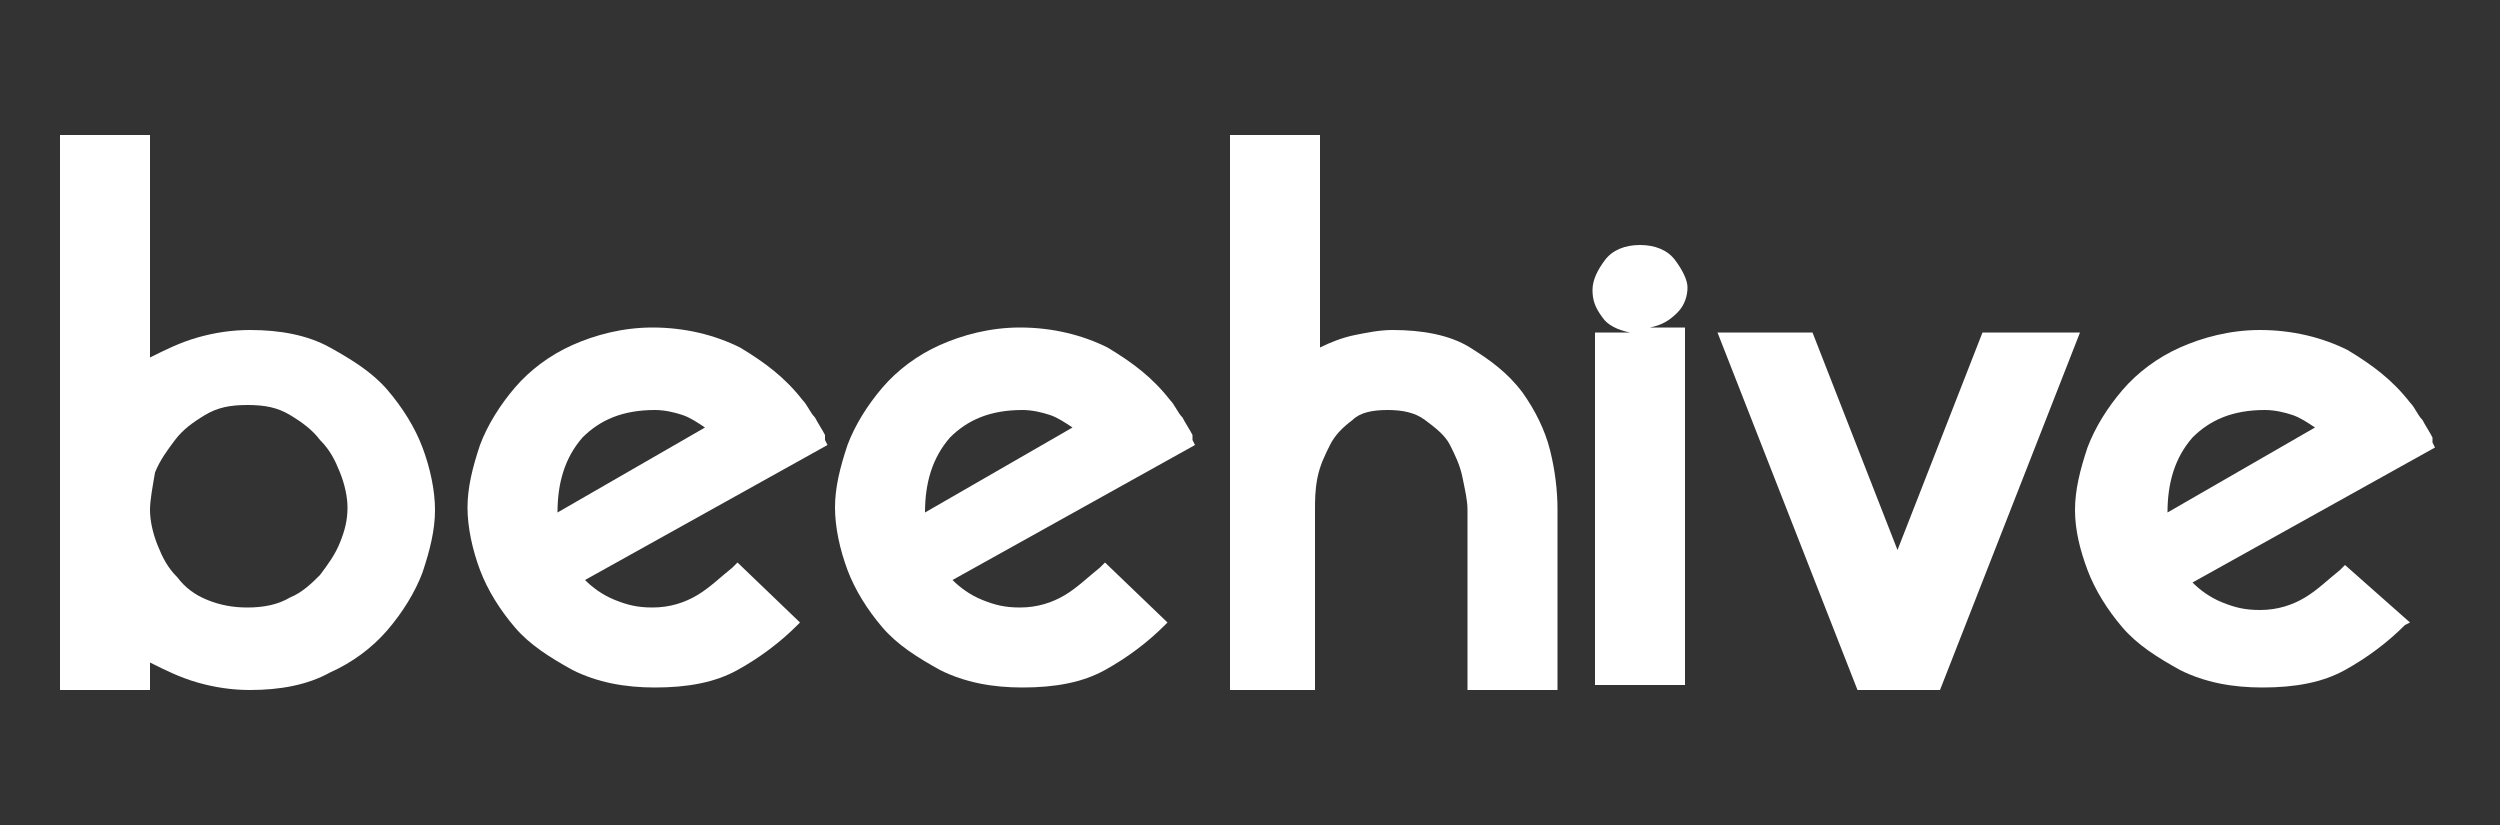
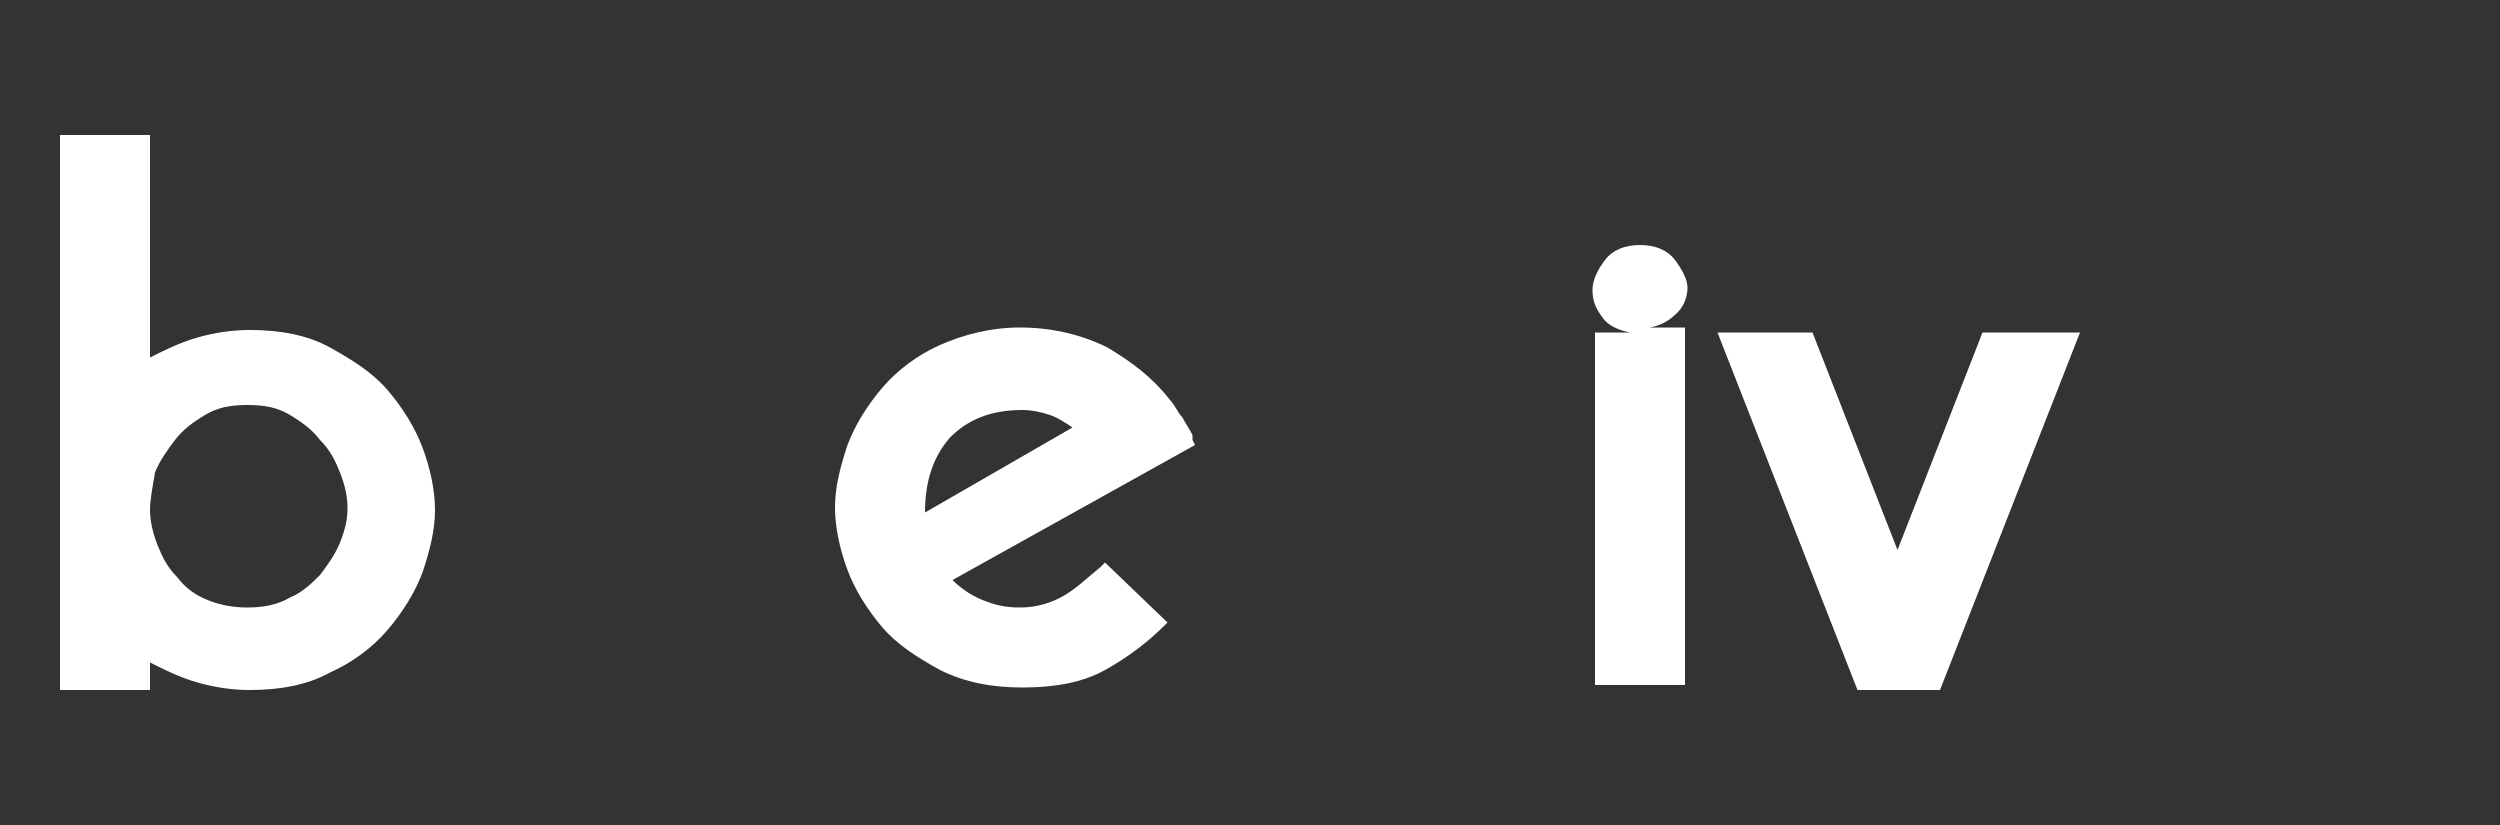
<svg xmlns="http://www.w3.org/2000/svg" version="1.1" id="Layer_1" x="0px" y="0px" viewBox="0 0 100 33" style="enable-background:new 0 0 100 33;" xml:space="preserve">
  <rect x="0" y="0" width="100" height="33" fill="#333333" stroke="none" />
  <style type="text/css">
	.st0{fill:#FFFFFF;}
</style>
  <g>
    <path class="st0" d="M2.4,5.4H6v8.9c0.6-0.3,1.2-0.6,1.9-0.8c0.7-0.2,1.4-0.3,2.1-0.3c1.2,0,2.3,0.2,3.2,0.7c0.9,0.5,1.7,1,2.3,1.7   c0.6,0.7,1.1,1.5,1.4,2.3c0.3,0.8,0.5,1.7,0.5,2.5c0,0.8-0.2,1.6-0.5,2.5c-0.3,0.8-0.8,1.6-1.4,2.3c-0.6,0.7-1.4,1.3-2.3,1.7   c-0.9,0.5-2,0.7-3.2,0.7c-0.7,0-1.4-0.1-2.1-0.3c-0.7-0.2-1.3-0.5-1.9-0.8v1.1H2.4V5.4z M9.9,24.3c0.6,0,1.2-0.1,1.7-0.4   c0.5-0.2,0.9-0.6,1.2-0.9c0.3-0.4,0.6-0.8,0.8-1.3c0.2-0.5,0.3-0.9,0.3-1.4c0-0.4-0.1-0.9-0.3-1.4c-0.2-0.5-0.4-0.9-0.8-1.3   c-0.3-0.4-0.7-0.7-1.2-1c-0.5-0.3-1-0.4-1.7-0.4s-1.2,0.1-1.7,0.4c-0.5,0.3-0.9,0.6-1.2,1c-0.3,0.4-0.6,0.8-0.8,1.3   C6.1,19.5,6,20,6,20.4c0,0.4,0.1,0.9,0.3,1.4c0.2,0.5,0.4,0.9,0.8,1.3c0.3,0.4,0.7,0.7,1.2,0.9C8.8,24.2,9.3,24.3,9.9,24.3z" />
-     <path class="st0" d="M32,24.9L31.9,25c-0.7,0.7-1.5,1.3-2.4,1.8c-0.9,0.5-2,0.7-3.3,0.7c-1.2,0-2.3-0.2-3.3-0.7   c-0.9-0.5-1.7-1-2.3-1.7c-0.6-0.7-1.1-1.5-1.4-2.3c-0.3-0.8-0.5-1.7-0.5-2.5c0-0.8,0.2-1.6,0.5-2.5c0.3-0.8,0.8-1.6,1.4-2.3   c0.6-0.7,1.4-1.3,2.3-1.7c0.9-0.4,2-0.7,3.2-0.7c1.3,0,2.5,0.3,3.5,0.8c1,0.6,1.8,1.2,2.5,2.1c0.2,0.2,0.3,0.5,0.5,0.7   c0.1,0.2,0.3,0.5,0.4,0.7c0,0,0,0,0,0.1c0,0,0,0,0,0.1l0.1,0.2l-9.7,5.4c0.3,0.3,0.7,0.6,1.2,0.8c0.5,0.2,0.9,0.3,1.5,0.3   c0.7,0,1.3-0.2,1.8-0.5c0.5-0.3,0.9-0.7,1.4-1.1l0.2-0.2L32,24.9z M28.2,17.1c-0.3-0.2-0.6-0.4-0.9-0.5c-0.3-0.1-0.7-0.2-1.1-0.2   c-1.3,0-2.2,0.4-2.9,1.1c-0.7,0.8-1,1.8-1,3L28.2,17.1z" />
    <path class="st0" d="M46.7,24.9L46.6,25c-0.7,0.7-1.5,1.3-2.4,1.8c-0.9,0.5-2,0.7-3.3,0.7c-1.2,0-2.3-0.2-3.3-0.7   c-0.9-0.5-1.7-1-2.3-1.7c-0.6-0.7-1.1-1.5-1.4-2.3c-0.3-0.8-0.5-1.7-0.5-2.5c0-0.8,0.2-1.6,0.5-2.5c0.3-0.8,0.8-1.6,1.4-2.3   c0.6-0.7,1.4-1.3,2.3-1.7c0.9-0.4,2-0.7,3.2-0.7c1.3,0,2.5,0.3,3.5,0.8c1,0.6,1.8,1.2,2.5,2.1c0.2,0.2,0.3,0.5,0.5,0.7   c0.1,0.2,0.3,0.5,0.4,0.7c0,0,0,0,0,0.1c0,0,0,0,0,0.1l0.1,0.2l-9.7,5.4c0.3,0.3,0.7,0.6,1.2,0.8c0.5,0.2,0.9,0.3,1.5,0.3   c0.7,0,1.3-0.2,1.8-0.5c0.5-0.3,0.9-0.7,1.4-1.1l0.2-0.2L46.7,24.9z M42.9,17.1c-0.3-0.2-0.6-0.4-0.9-0.5c-0.3-0.1-0.7-0.2-1.1-0.2   c-1.3,0-2.2,0.4-2.9,1.1c-0.7,0.8-1,1.8-1,3L42.9,17.1z" />
-     <path class="st0" d="M49.2,27.6V5.4h3.6v8.5c0.4-0.2,0.9-0.4,1.4-0.5c0.5-0.1,1-0.2,1.5-0.2c1.2,0,2.3,0.2,3.1,0.7   c0.8,0.5,1.5,1,2.1,1.8c0.5,0.7,0.9,1.5,1.1,2.3c0.2,0.8,0.3,1.6,0.3,2.4v7.2h-3.6v-7.2c0-0.4-0.1-0.8-0.2-1.3   c-0.1-0.5-0.3-0.9-0.5-1.3c-0.2-0.4-0.6-0.7-1-1c-0.4-0.3-0.9-0.4-1.5-0.4c-0.6,0-1.1,0.1-1.4,0.4c-0.4,0.3-0.7,0.6-0.9,1   c-0.2,0.4-0.4,0.8-0.5,1.3c-0.1,0.5-0.1,0.9-0.1,1.3v7.2H49.2z" />
    <path class="st0" d="M63.7,11.6c0-0.4,0.2-0.8,0.5-1.2c0.3-0.4,0.8-0.6,1.4-0.6c0.6,0,1.1,0.2,1.4,0.6c0.3,0.4,0.5,0.8,0.5,1.1   c0,0.3-0.1,0.7-0.4,1c-0.3,0.3-0.6,0.5-1.1,0.6h1.4v14.3h-3.6V13.3h1.4c-0.5-0.1-0.9-0.3-1.1-0.6C63.8,12.3,63.7,12,63.7,11.6z" />
    <path class="st0" d="M68.7,13.3h3.8l3.4,8.7l3.4-8.7h3.9l-5.6,14.3h-3.3L68.7,13.3z" />
-     <path class="st0" d="M96.4,24.9L96.2,25c-0.7,0.7-1.5,1.3-2.4,1.8c-0.9,0.5-2,0.7-3.3,0.7c-1.2,0-2.3-0.2-3.3-0.7   c-0.9-0.5-1.7-1-2.3-1.7c-0.6-0.7-1.1-1.5-1.4-2.3C83.2,22,83,21.2,83,20.4c0-0.8,0.2-1.6,0.5-2.5c0.3-0.8,0.8-1.6,1.4-2.3   c0.6-0.7,1.4-1.3,2.3-1.7c0.9-0.4,2-0.7,3.2-0.7c1.3,0,2.5,0.3,3.5,0.8c1,0.6,1.8,1.2,2.5,2.1c0.2,0.2,0.3,0.5,0.5,0.7   c0.1,0.2,0.3,0.5,0.4,0.7c0,0,0,0,0,0.1c0,0,0,0,0,0.1l0.1,0.2l-9.7,5.4c0.3,0.3,0.7,0.6,1.2,0.8c0.5,0.2,0.9,0.3,1.5,0.3   c0.7,0,1.3-0.2,1.8-0.5c0.5-0.3,0.9-0.7,1.4-1.1l0.2-0.2L96.4,24.9z M92.6,17.1c-0.3-0.2-0.6-0.4-0.9-0.5c-0.3-0.1-0.7-0.2-1.1-0.2   c-1.3,0-2.2,0.4-2.9,1.1c-0.7,0.8-1,1.8-1,3L92.6,17.1z" />
  </g>
</svg>